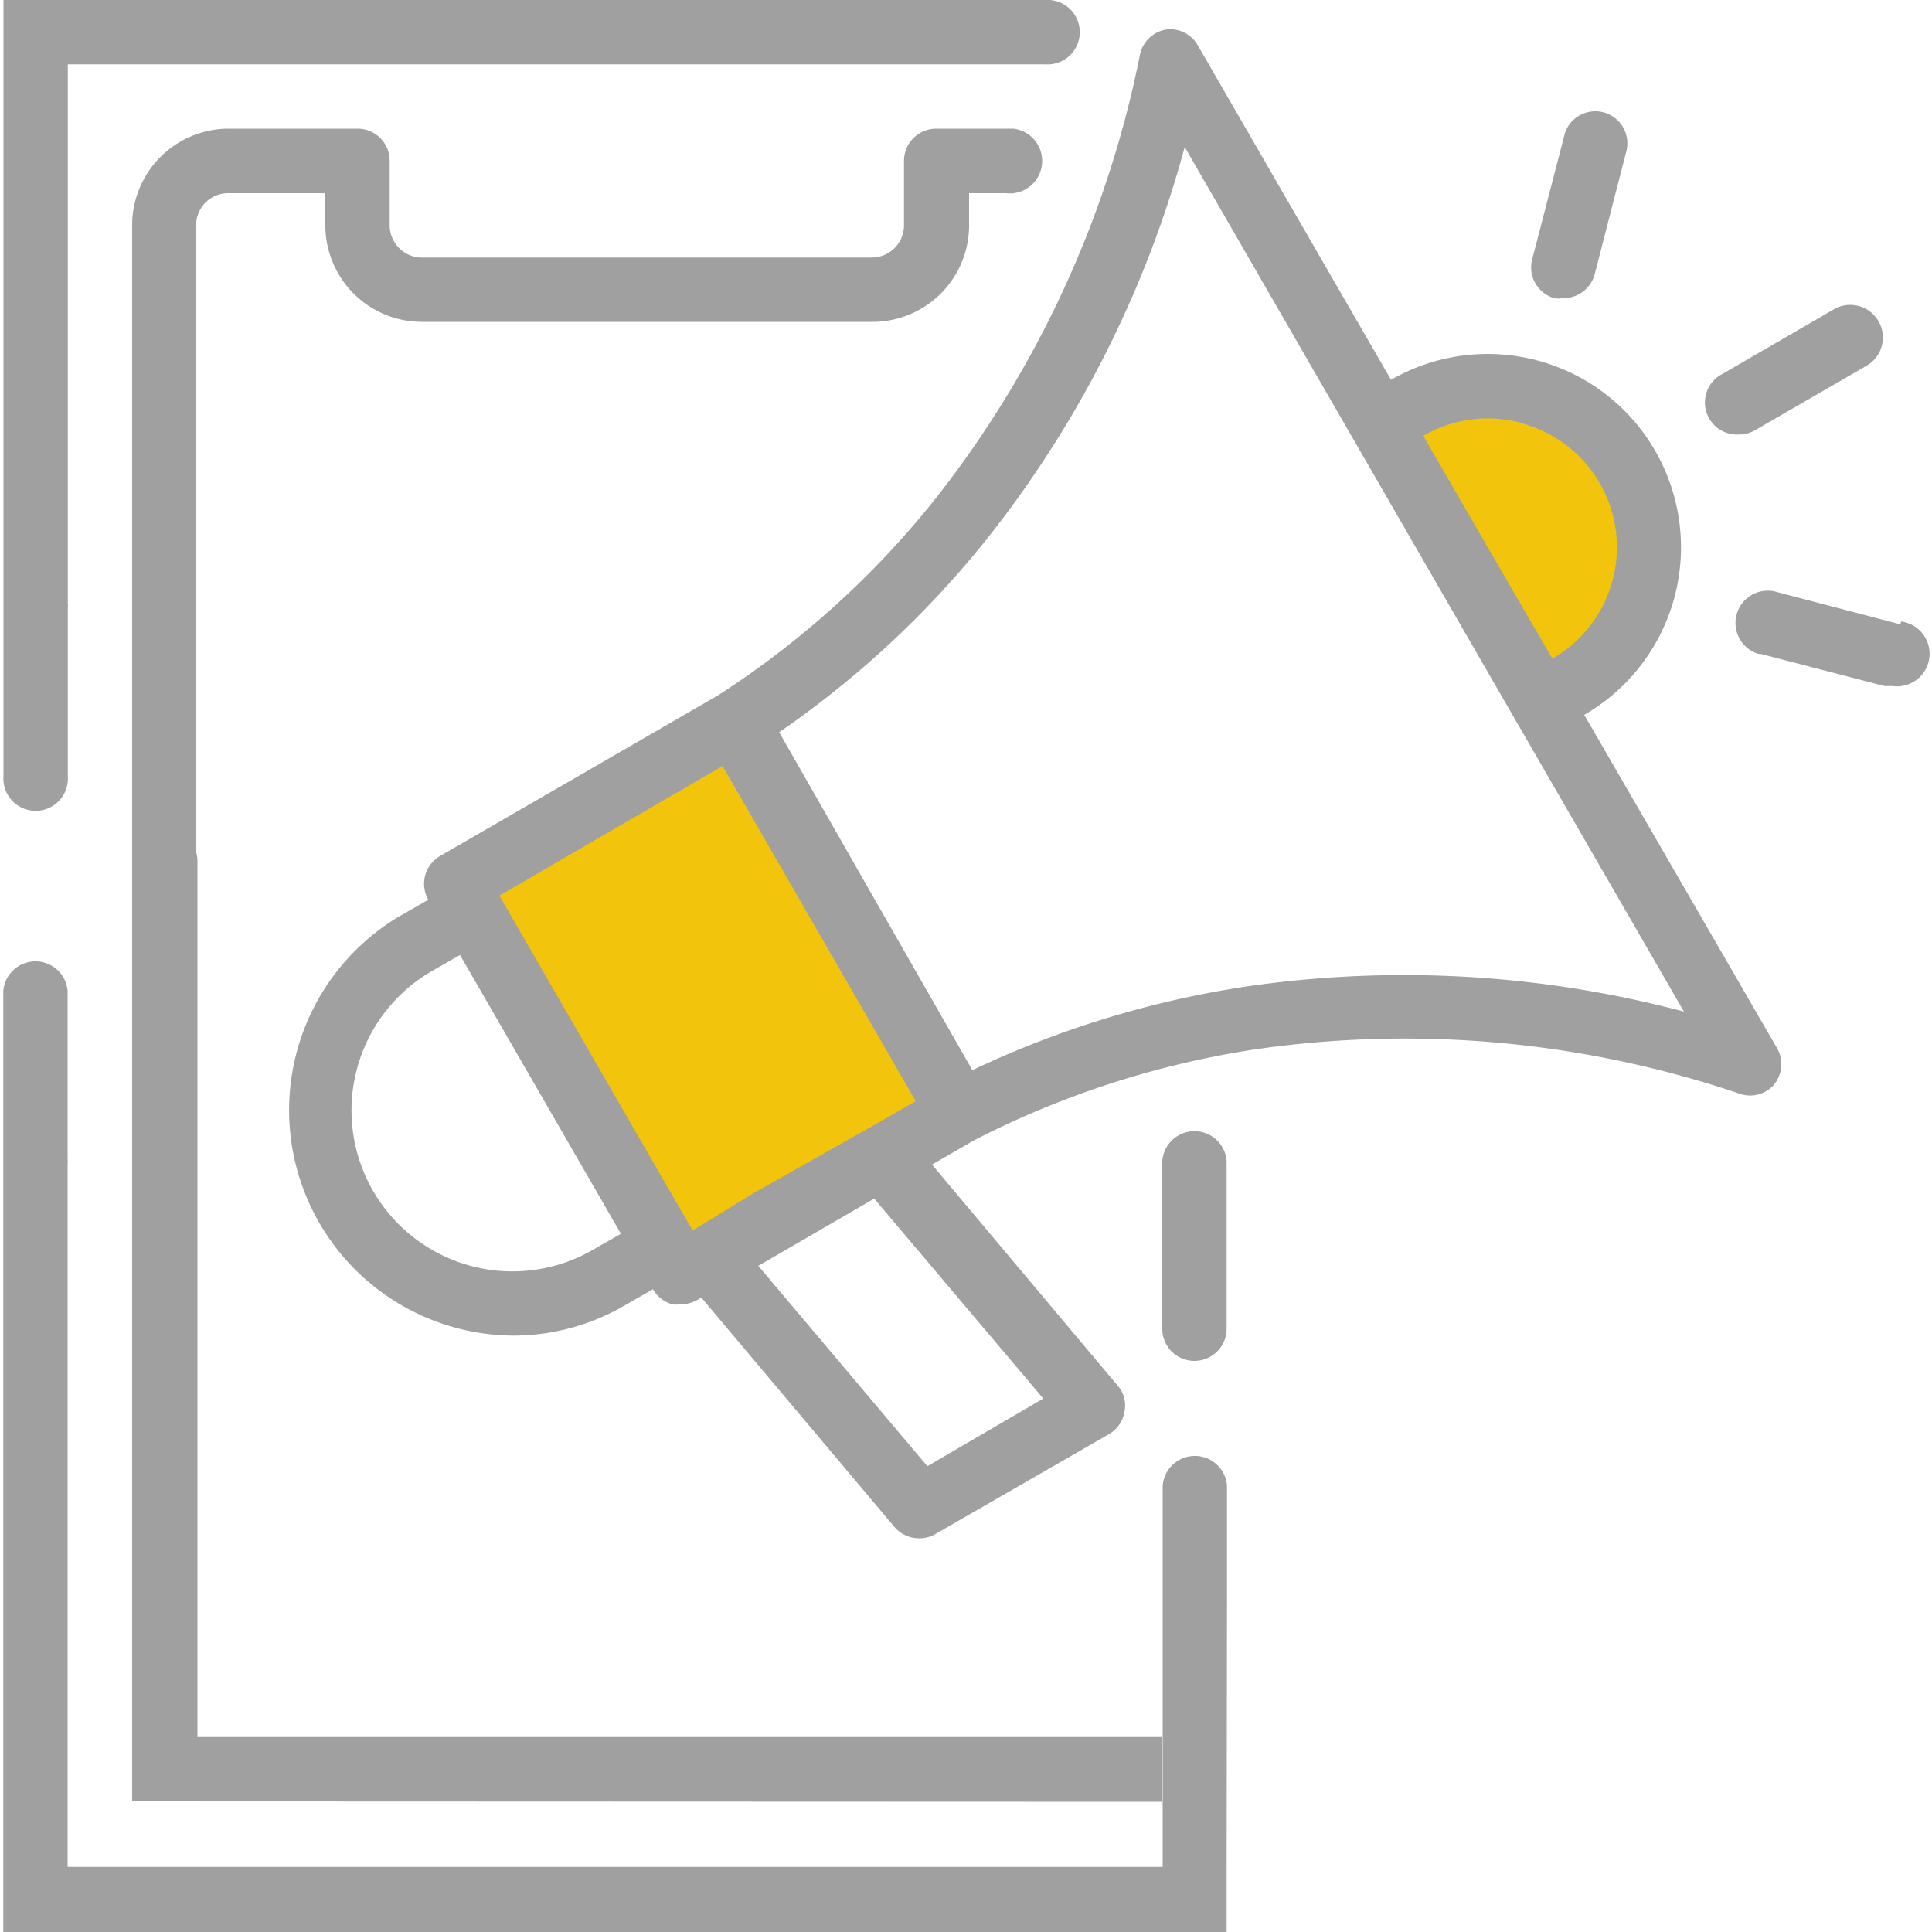
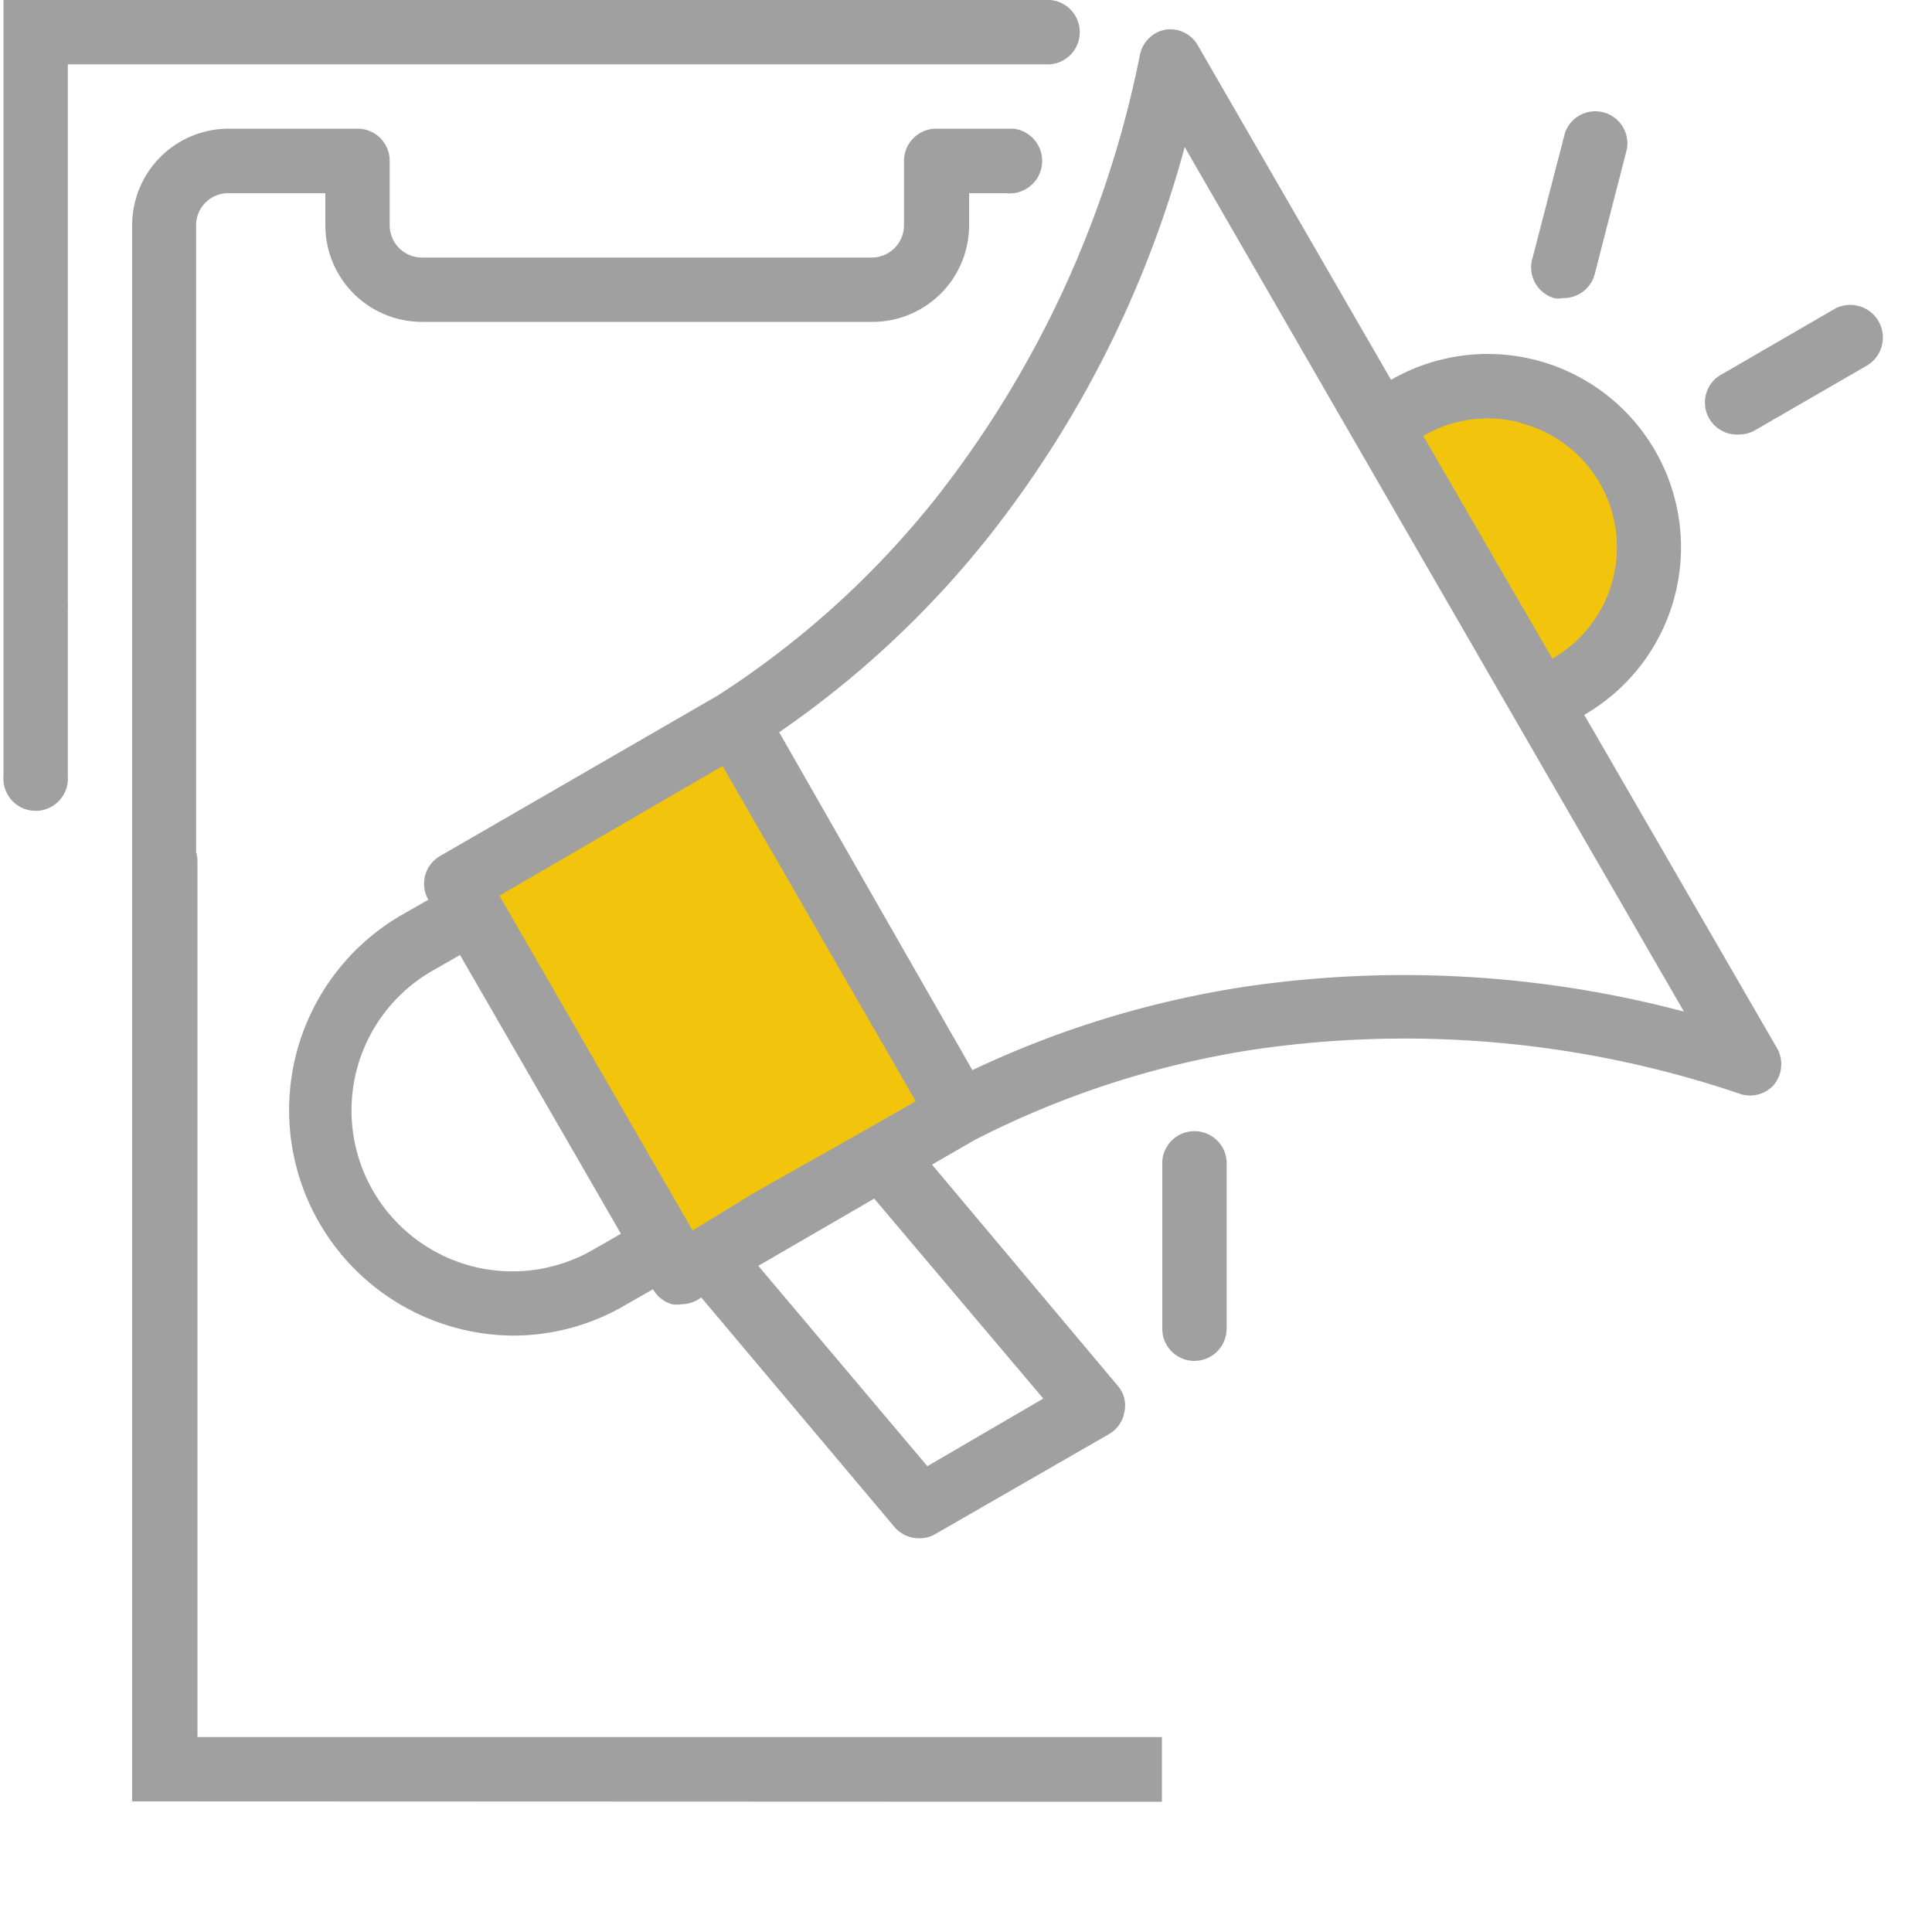
<svg xmlns="http://www.w3.org/2000/svg" id="Layer_1" data-name="Layer 1" viewBox="0 0 100 100">
  <defs>
    <style>.cls-1{fill:#a0a0a0;}.cls-2{fill:#f2c50c;}</style>
  </defs>
  <title>social-media-design</title>
  <path class="cls-1" d="M61.82,70.44a1.67,1.67,0,0,0,1.67-1.67V60.09a1.67,1.67,0,0,0-3.33,0v8.68A1.66,1.66,0,0,0,61.82,70.44Z" />
  <path class="cls-1" d="M.18,32.88h0v7.29a1.67,1.67,0,1,0,3.33,0V31.48a.86.86,0,0,0,0-.23V9.15h0V3.33H54.09a1.67,1.67,0,1,0,0-3.33H.18V17.33h0Z" />
-   <path class="cls-1" d="M63.51,82.67h0V76.9a1.67,1.67,0,0,0-3.33,0V90.33h0v6.3H3.5V88.24h0v-28a1,1,0,0,0,0-.24V51.3a1.67,1.67,0,0,0-3.33,0v5.5h0V82.67h0v14h0V100h46l17.32,0v0h0V96.63h0Z" />
  <path class="cls-1" d="M60.14,93.26V89.91H10.22V81.52h0l0-36.94a1.55,1.55,0,0,0-.07-.48V11.66A1.66,1.66,0,0,1,11.84,10h5v1.66a5,5,0,0,0,5,5H45.16a5,5,0,0,0,5-5V10h1.9a1.68,1.68,0,0,0,.4-3.34h-4a1.67,1.67,0,0,0-1.67,1.67v3.33a1.67,1.67,0,0,1-1.67,1.67H21.84a1.67,1.67,0,0,1-1.67-1.67V8.33a1.66,1.66,0,0,0-1.66-1.67H11.84a5,5,0,0,0-5,5V86.05h0v7.19Z" />
  <path class="cls-2" d="M72.14,21.42c.25-.09,5.14-1.08,5.14-1.08l5.81,2.32L84.66,25s.67,6.8.5,7.05A12,12,0,0,1,83.5,34.1a11.16,11.16,0,0,1-2.24,1.25l-2-1.08-4.39-6.05Z" />
  <polygon class="cls-2" points="24.21 46.26 38.56 37.89 49.92 57.62 36.65 64.42 34.66 64.75 24.21 46.26" />
  <path class="cls-1" d="M82,37A10,10,0,1,0,72,19.66L62,2.35a1.65,1.65,0,0,0-1.66-.82A1.67,1.67,0,0,0,59,2.85,54.29,54.29,0,0,1,48.5,25.71,46.62,46.62,0,0,1,37.15,36L22.79,44.3a1.66,1.66,0,0,0-.62,2.27h0l-1.45.83a11.67,11.67,0,0,0,5.84,21.73,11.47,11.47,0,0,0,5.79-1.57l1.45-.83a1.64,1.64,0,0,0,1,.78,1.55,1.55,0,0,0,.43,0,1.77,1.77,0,0,0,.84-.21l.23-.14,10,11.88a1.67,1.67,0,0,0,1.27.58,1.6,1.6,0,0,0,.83-.21l9-5.18a1.64,1.64,0,0,0,.8-1.15,1.55,1.55,0,0,0-.36-1.37l-9.6-11.43L50.46,59A47.36,47.36,0,0,1,65,54.31a54,54,0,0,1,25.13,2.33,1.65,1.65,0,0,0,1.66-.46A1.68,1.68,0,0,0,92,54.29ZM78.75,21.89h-.07a6.64,6.64,0,0,1,1.67,12.2L77,28.32l-3.33-5.76A6.63,6.63,0,0,1,78.75,21.89ZM30.69,64.69a8.33,8.33,0,0,1-8.33-14.43l1.45-.83,8.33,14.43Zm5.16-1-10-17.33L37.4,39.65,47.4,57l-2.54,1.45L39,61.76ZM54,72.39l-6,3.5L39.25,65.52l6-3.48ZM64.52,51.06a50.7,50.7,0,0,0-14.19,4.33l-5-8.74-5-8.75A50,50,0,0,0,51.18,27.77,56.23,56.23,0,0,0,61.32,7.61l8.75,15.16L78.4,37.2l8.76,15.16A56.5,56.5,0,0,0,64.52,51.06Z" />
  <path class="cls-1" d="M90,22.49a1.67,1.67,0,0,0,.84-.22l5.76-3.33A1.67,1.67,0,1,0,94.94,16l-5.76,3.34A1.66,1.66,0,0,0,90,22.49Z" />
  <path class="cls-1" d="M80.44,15.43h0a1,1,0,0,0,.43,0,1.67,1.67,0,0,0,1.67-1.23l1.66-6.45A1.66,1.66,0,0,0,81,6.89h0l-1.67,6.44A1.66,1.66,0,0,0,80.44,15.43Z" />
-   <path class="cls-1" d="M98.38,32.2v.12L92,30.65a1.67,1.67,0,1,0-1,3.19l.11,0,6.43,1.67h.43a1.68,1.68,0,1,0,.44-3.34Z" />
</svg>